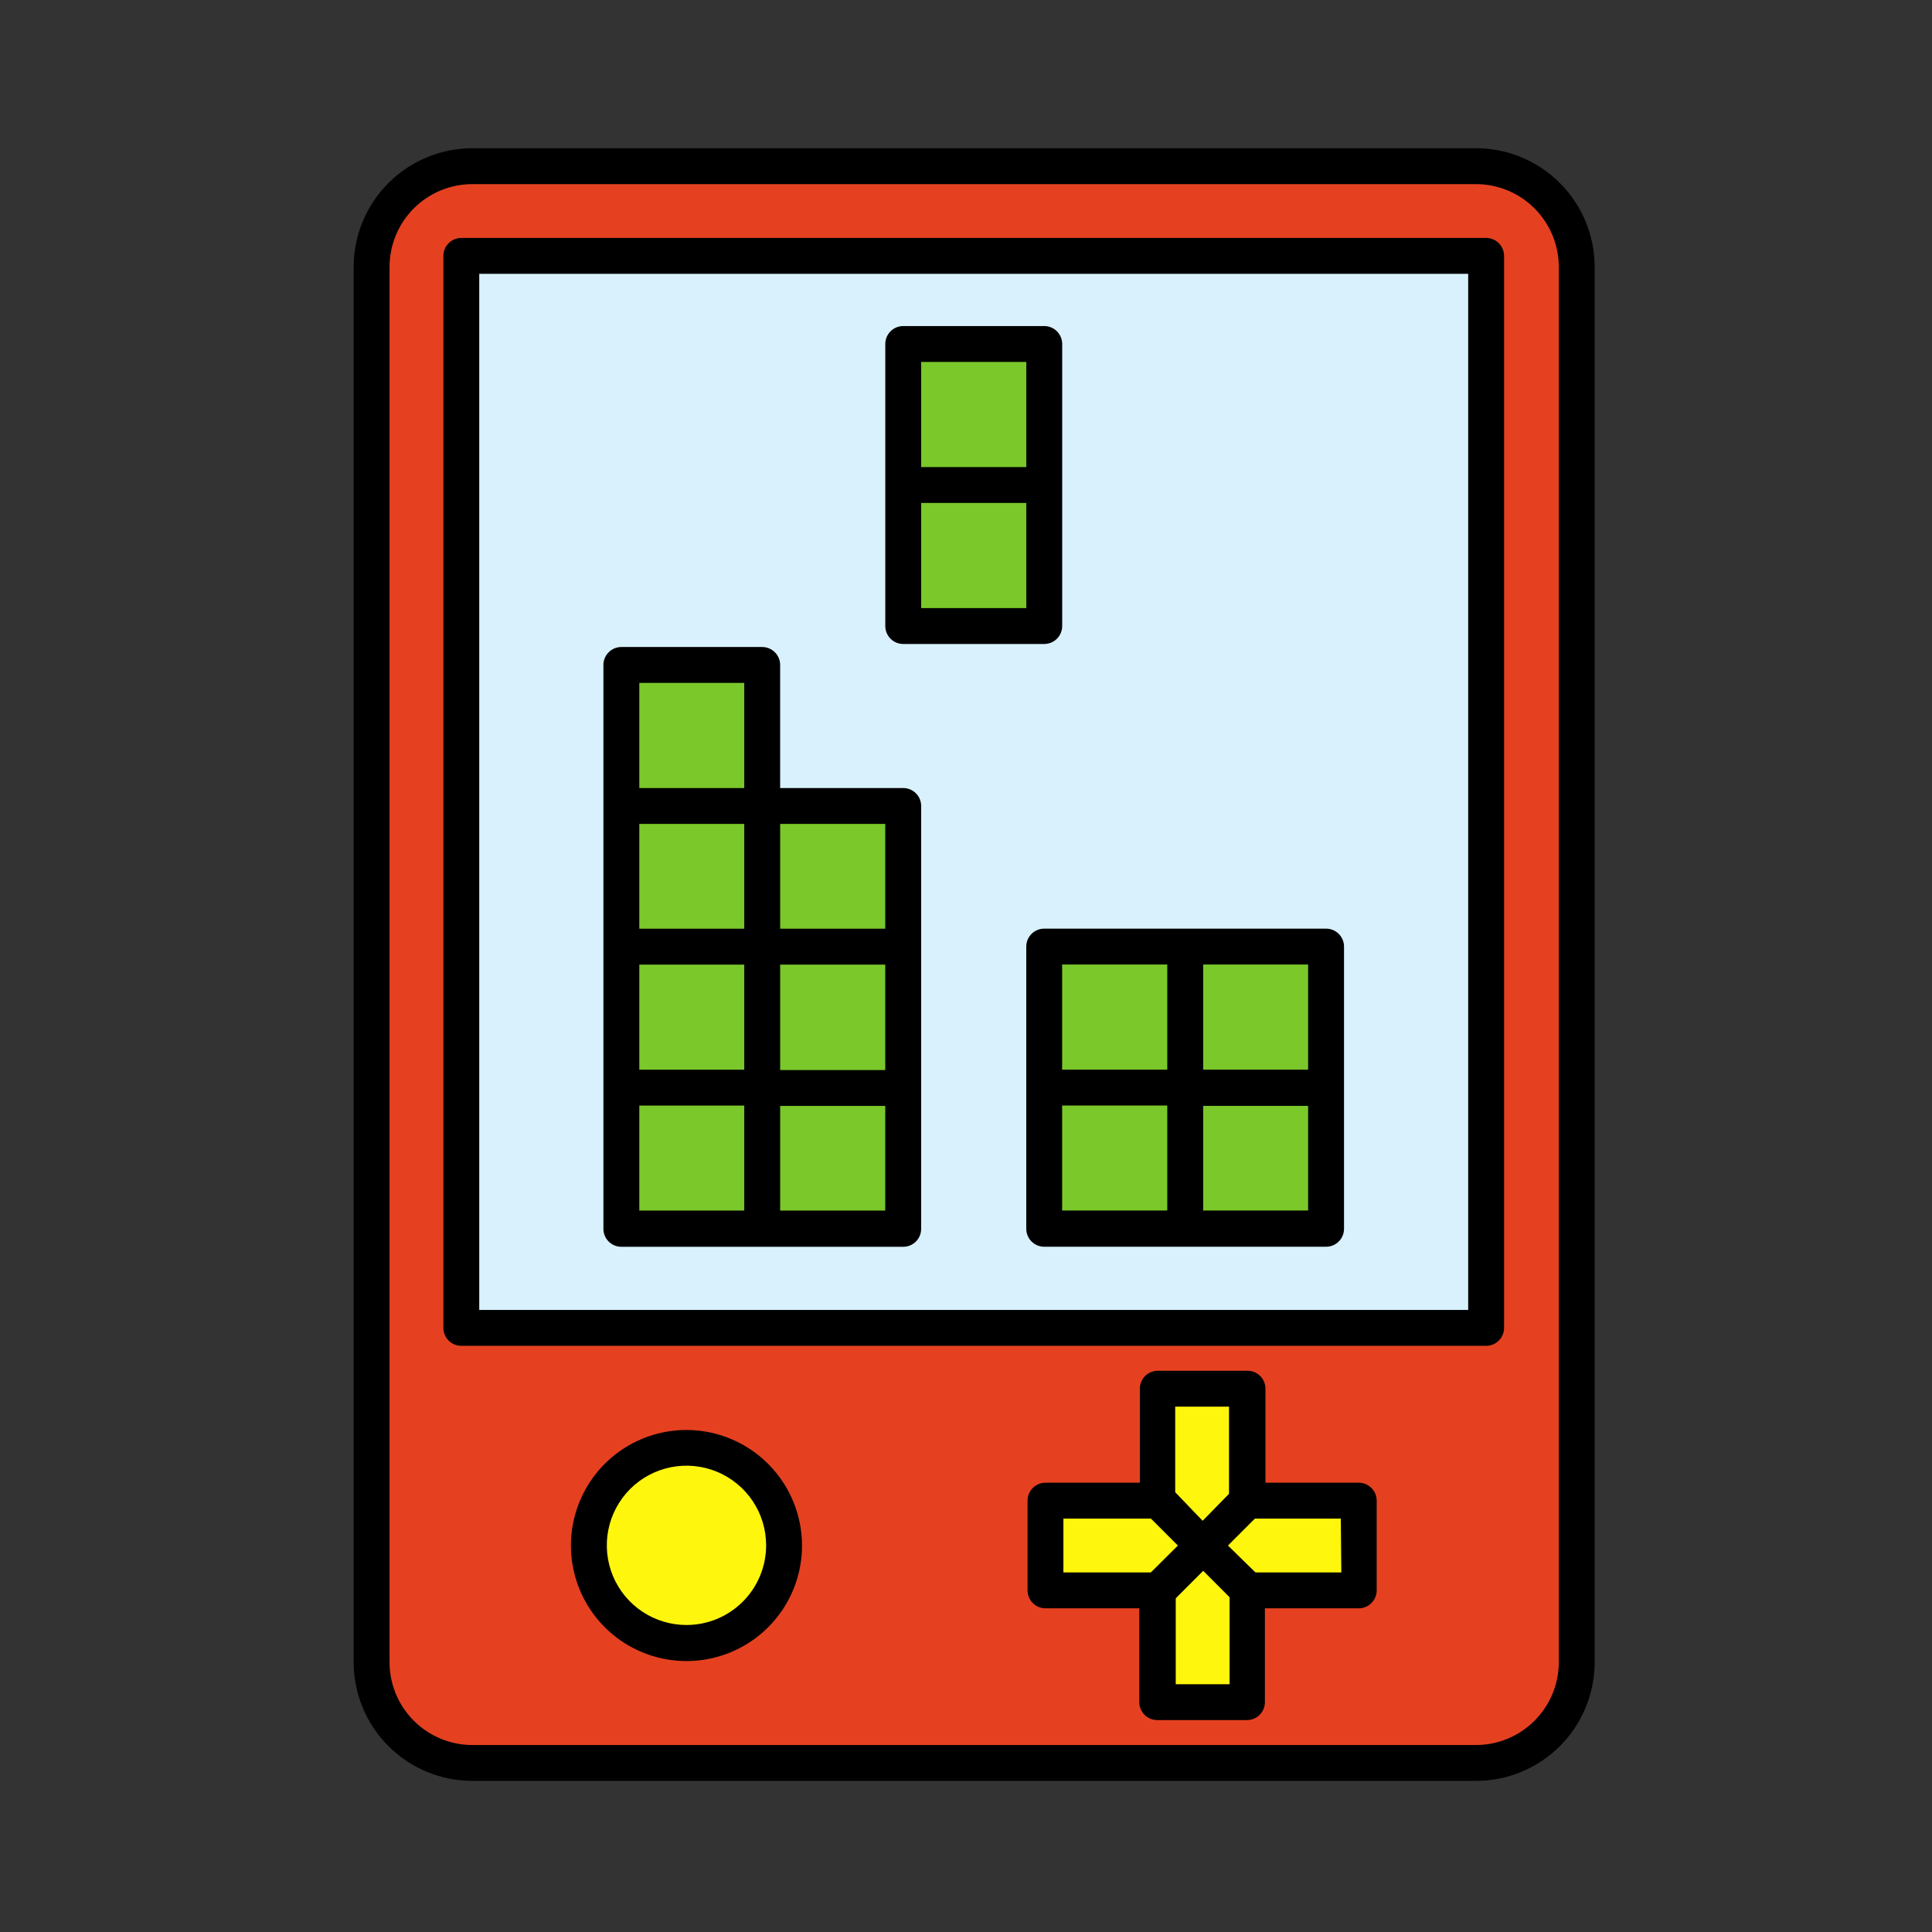
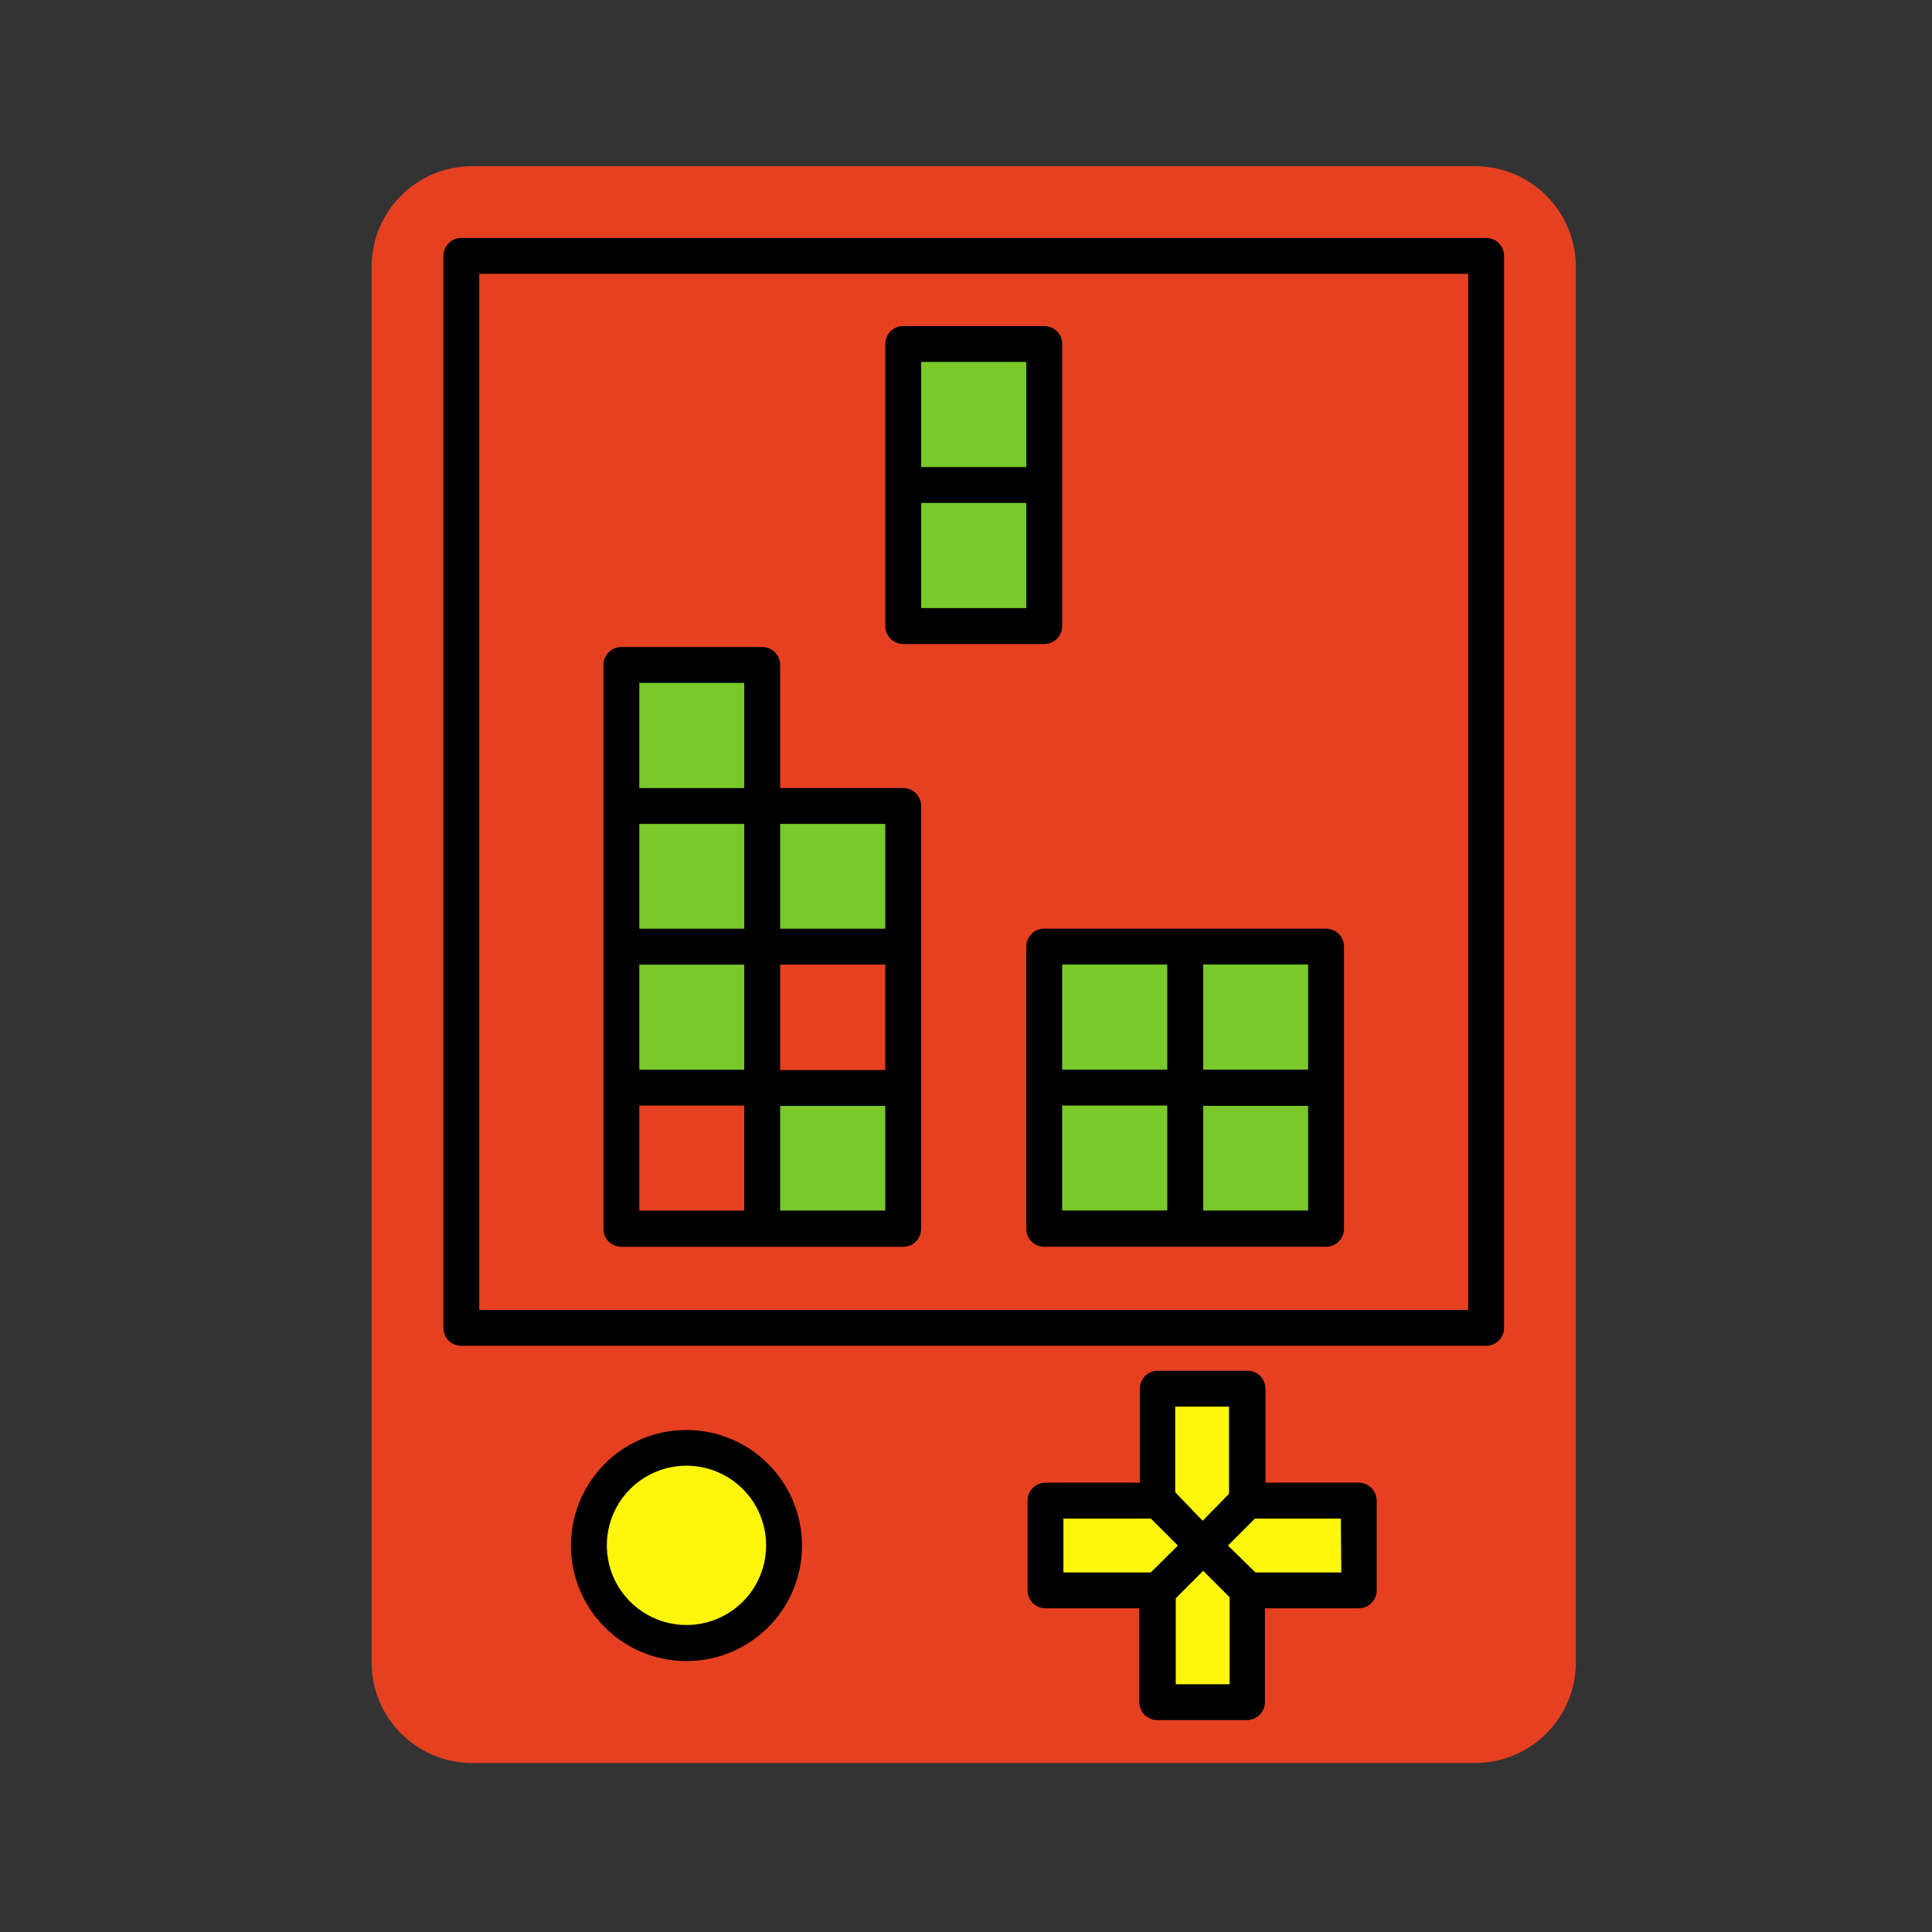
<svg xmlns="http://www.w3.org/2000/svg" width="71" height="71" viewBox="0 0 71 71" fill="none">
  <rect x="0" y="0" width="71" height="71" fill="#333333" stroke="none" />
  <path d="M54.212 6.107H17.355C15.312 6.107 13.656 7.763 13.656 9.806V61.09C13.656 63.133 15.312 64.789 17.355 64.789H54.212C56.255 64.789 57.911 63.133 57.911 61.09V9.806C57.911 7.763 56.255 6.107 54.212 6.107Z" fill="#E54121" />
-   <path d="M54.621 9.404V48.8H16.96V9.404H54.621Z" fill="#D9F1FD" />
  <path d="M49.953 55.149H45.845V51.035H42.548V55.149H38.44V58.446H42.548V62.554H45.845V58.446H49.953V55.149Z" fill="#FFF60D" />
  <path d="M25.201 60.385C27.181 60.385 28.787 58.779 28.787 56.798C28.787 54.817 27.181 53.211 25.201 53.211C23.22 53.211 21.614 54.817 21.614 56.798C21.614 58.779 23.22 60.385 25.201 60.385Z" fill="#FFF60D" />
  <path d="M33.192 17.822H38.375V23.005H33.192V17.822Z" fill="#7AC82A" />
  <path d="M33.192 12.641H38.375V17.823H33.192V12.641Z" fill="#7AC82A" />
  <path d="M28.01 39.984H33.192V45.167H28.01V39.984Z" fill="#7AC82A" />
-   <path d="M22.834 39.984H28.016V45.167H22.834V39.984Z" fill="#7AC82A" />
-   <path d="M28.01 34.801H33.192V39.983H28.01V34.801Z" fill="#7AC82A" />
  <path d="M22.834 34.801H28.016V39.983H22.834V34.801Z" fill="#7AC82A" />
  <path d="M22.834 29.619H28.016V34.802H22.834V29.619Z" fill="#7AC82A" />
  <path d="M28.01 29.619H33.192V34.802H28.01V29.619Z" fill="#7AC82A" />
  <path d="M22.834 24.436H28.016V29.618H22.834V24.436Z" fill="#7AC82A" />
  <path d="M38.375 39.984H43.557V45.167H38.375V39.984Z" fill="#7AC82A" />
-   <path d="M43.557 39.984H48.739V45.167H43.557V39.984Z" fill="#7AC82A" />
+   <path d="M43.557 39.984H48.739V45.167H43.557Z" fill="#7AC82A" />
  <path d="M38.375 34.801H43.557V39.983H38.375V34.801Z" fill="#7AC82A" />
  <path d="M43.557 34.801H48.739V39.983H43.557V34.801Z" fill="#7AC82A" />
-   <path d="M54.245 5.447H17.355C16.2 5.449 15.092 5.909 14.275 6.726C13.458 7.543 12.998 8.65 12.997 9.806V61.089C12.998 62.244 13.458 63.352 14.275 64.169C15.092 64.986 16.2 65.445 17.355 65.447H54.245C55.4 65.445 56.508 64.986 57.325 64.169C58.142 63.352 58.601 62.244 58.603 61.089V9.806C58.601 8.65 58.142 7.543 57.325 6.726C56.508 5.909 55.4 5.449 54.245 5.447ZM57.285 61.089C57.283 61.895 56.962 62.667 56.392 63.236C55.823 63.806 55.05 64.127 54.245 64.129H17.355C16.549 64.127 15.777 63.806 15.207 63.236C14.638 62.667 14.317 61.895 14.315 61.089V9.806C14.317 9 14.638 8.228 15.207 7.658C15.777 7.088 16.549 6.768 17.355 6.766H54.245C55.05 6.768 55.823 7.088 56.392 7.658C56.962 8.228 57.283 9 57.285 9.806V61.089Z" fill="black" />
  <path d="M54.614 8.744H16.953C16.778 8.744 16.61 8.814 16.487 8.937C16.363 9.061 16.294 9.229 16.294 9.403V48.799C16.294 48.974 16.363 49.142 16.487 49.265C16.61 49.389 16.778 49.458 16.953 49.458H54.614C54.789 49.458 54.957 49.389 55.081 49.265C55.204 49.142 55.274 48.974 55.274 48.799V9.403C55.274 9.229 55.204 9.061 55.081 8.937C54.957 8.814 54.789 8.744 54.614 8.744ZM53.955 48.14H17.612V10.063H53.955V48.14Z" fill="black" />
  <path d="M49.953 54.489H46.505V51.034C46.505 50.859 46.435 50.692 46.312 50.568C46.188 50.444 46.02 50.375 45.845 50.375H42.548C42.374 50.375 42.206 50.444 42.082 50.568C41.959 50.692 41.889 50.859 41.889 51.034V54.489H38.421C38.246 54.489 38.078 54.559 37.955 54.682C37.831 54.806 37.762 54.974 37.762 55.149V58.445C37.762 58.62 37.831 58.788 37.955 58.912C38.078 59.035 38.246 59.105 38.421 59.105H41.869V62.553C41.869 62.728 41.939 62.896 42.062 63.019C42.186 63.143 42.354 63.212 42.529 63.212H45.825C46 63.212 46.168 63.143 46.292 63.019C46.415 62.896 46.485 62.728 46.485 62.553V59.105H49.933C50.108 59.105 50.276 59.035 50.399 58.912C50.523 58.788 50.593 58.62 50.593 58.445V55.149C50.593 54.977 50.526 54.812 50.406 54.689C50.287 54.566 50.124 54.494 49.953 54.489ZM49.294 57.786H45.845C45.67 57.786 45.503 57.855 45.379 57.979C45.255 58.103 45.186 58.27 45.186 58.445V61.894H43.208V58.445C43.208 58.27 43.138 58.103 43.015 57.979C42.891 57.855 42.723 57.786 42.548 57.786H39.08V55.808H42.529C42.704 55.808 42.871 55.739 42.995 55.615C43.119 55.491 43.188 55.324 43.188 55.149V51.694H45.166V55.149C45.166 55.324 45.236 55.491 45.359 55.615C45.483 55.739 45.651 55.808 45.825 55.808H49.274L49.294 57.786Z" fill="black" />
  <path d="M25.234 52.551C24.394 52.55 23.573 52.797 22.873 53.263C22.174 53.729 21.629 54.392 21.307 55.167C20.984 55.943 20.899 56.797 21.062 57.621C21.225 58.445 21.629 59.203 22.223 59.797C22.816 60.392 23.573 60.797 24.397 60.961C25.221 61.125 26.075 61.042 26.851 60.721C27.627 60.399 28.291 59.855 28.758 59.157C29.225 58.458 29.474 57.637 29.474 56.797C29.472 55.672 29.025 54.594 28.23 53.799C27.436 53.003 26.359 52.554 25.234 52.551ZM25.234 59.718C24.655 59.719 24.088 59.548 23.605 59.227C23.123 58.906 22.747 58.449 22.524 57.914C22.302 57.379 22.243 56.789 22.356 56.221C22.469 55.652 22.748 55.13 23.158 54.72C23.567 54.31 24.09 54.032 24.658 53.919C25.227 53.806 25.816 53.865 26.351 54.087C26.886 54.309 27.343 54.686 27.665 55.168C27.986 55.651 28.156 56.217 28.155 56.797C28.153 57.571 27.845 58.313 27.298 58.86C26.75 59.408 26.008 59.716 25.234 59.718Z" fill="black" />
  <path d="M33.193 23.666H38.376C38.55 23.666 38.718 23.596 38.842 23.473C38.965 23.349 39.035 23.181 39.035 23.007V12.642C39.035 12.467 38.965 12.299 38.842 12.175C38.718 12.052 38.55 11.982 38.376 11.982H33.193C33.018 11.982 32.85 12.052 32.727 12.175C32.603 12.299 32.534 12.467 32.534 12.642V23.007C32.534 23.181 32.603 23.349 32.727 23.473C32.85 23.596 33.018 23.666 33.193 23.666ZM37.716 22.347H33.852V18.483H37.716V22.347ZM33.852 13.301H37.716V17.165H33.852V13.301Z" fill="black" />
  <path d="M22.835 45.819H33.193C33.368 45.819 33.535 45.75 33.659 45.626C33.783 45.502 33.852 45.335 33.852 45.16V29.619C33.852 29.444 33.783 29.276 33.659 29.153C33.535 29.029 33.368 28.96 33.193 28.96H28.67V24.437C28.67 24.262 28.6 24.094 28.477 23.971C28.353 23.847 28.185 23.777 28.011 23.777H22.835C22.66 23.777 22.492 23.847 22.368 23.971C22.245 24.094 22.175 24.262 22.175 24.437V45.16C22.175 45.335 22.245 45.502 22.368 45.626C22.492 45.75 22.66 45.819 22.835 45.819ZM32.533 39.325H28.67V35.448H32.533V39.325ZM23.494 35.448H27.351V39.311H23.494V35.448ZM27.351 34.129H23.494V30.278H27.351V34.129ZM23.494 40.63H27.351V44.487H23.494V40.63ZM32.533 44.487H28.67V40.643H32.533V44.487ZM32.533 34.129H28.67V30.278H32.533V34.129ZM23.494 25.096H27.351V28.96H23.494V25.096Z" fill="black" />
  <path d="M37.715 34.786V45.158C37.715 45.333 37.784 45.5 37.908 45.624C38.032 45.748 38.199 45.817 38.374 45.817H48.732C48.907 45.817 49.075 45.748 49.199 45.624C49.322 45.5 49.392 45.333 49.392 45.158V34.786C49.392 34.611 49.322 34.444 49.199 34.32C49.075 34.196 48.907 34.127 48.732 34.127H38.374C38.199 34.127 38.032 34.196 37.908 34.32C37.784 34.444 37.715 34.611 37.715 34.786ZM39.033 40.628H42.897V44.485H39.033V40.628ZM48.073 44.485H44.216V40.641H48.073V44.485ZM48.073 39.309H44.216V35.446H48.073V39.309ZM39.033 35.446H42.897V39.309H39.033V35.446Z" fill="black" />
  <path d="M45.127 56.798L46.314 55.611C46.436 55.487 46.505 55.32 46.505 55.146C46.505 54.972 46.436 54.805 46.314 54.681C46.252 54.62 46.179 54.571 46.099 54.537C46.019 54.504 45.932 54.486 45.846 54.486C45.758 54.486 45.672 54.504 45.592 54.537C45.512 54.571 45.439 54.62 45.377 54.681L44.197 55.888L43.037 54.681C42.975 54.62 42.903 54.571 42.822 54.537C42.742 54.504 42.656 54.486 42.569 54.486C42.481 54.486 42.395 54.504 42.315 54.537C42.235 54.571 42.162 54.62 42.1 54.681C41.978 54.805 41.909 54.972 41.909 55.146C41.909 55.32 41.978 55.487 42.1 55.611L43.287 56.798L42.1 57.978C41.978 58.102 41.909 58.269 41.909 58.443C41.909 58.617 41.978 58.784 42.1 58.908C42.162 58.969 42.235 59.019 42.315 59.052C42.395 59.086 42.481 59.103 42.569 59.103C42.656 59.103 42.742 59.086 42.822 59.052C42.903 59.019 42.975 58.969 43.037 58.908L44.217 57.727L45.397 58.908C45.458 58.969 45.531 59.018 45.611 59.051C45.691 59.085 45.776 59.102 45.863 59.103C45.95 59.103 46.035 59.086 46.116 59.053C46.196 59.02 46.269 58.972 46.33 58.911C46.392 58.85 46.44 58.777 46.474 58.697C46.507 58.618 46.525 58.532 46.525 58.445C46.525 58.359 46.508 58.273 46.476 58.193C46.443 58.112 46.394 58.039 46.333 57.978L45.127 56.798Z" fill="black" />
</svg>